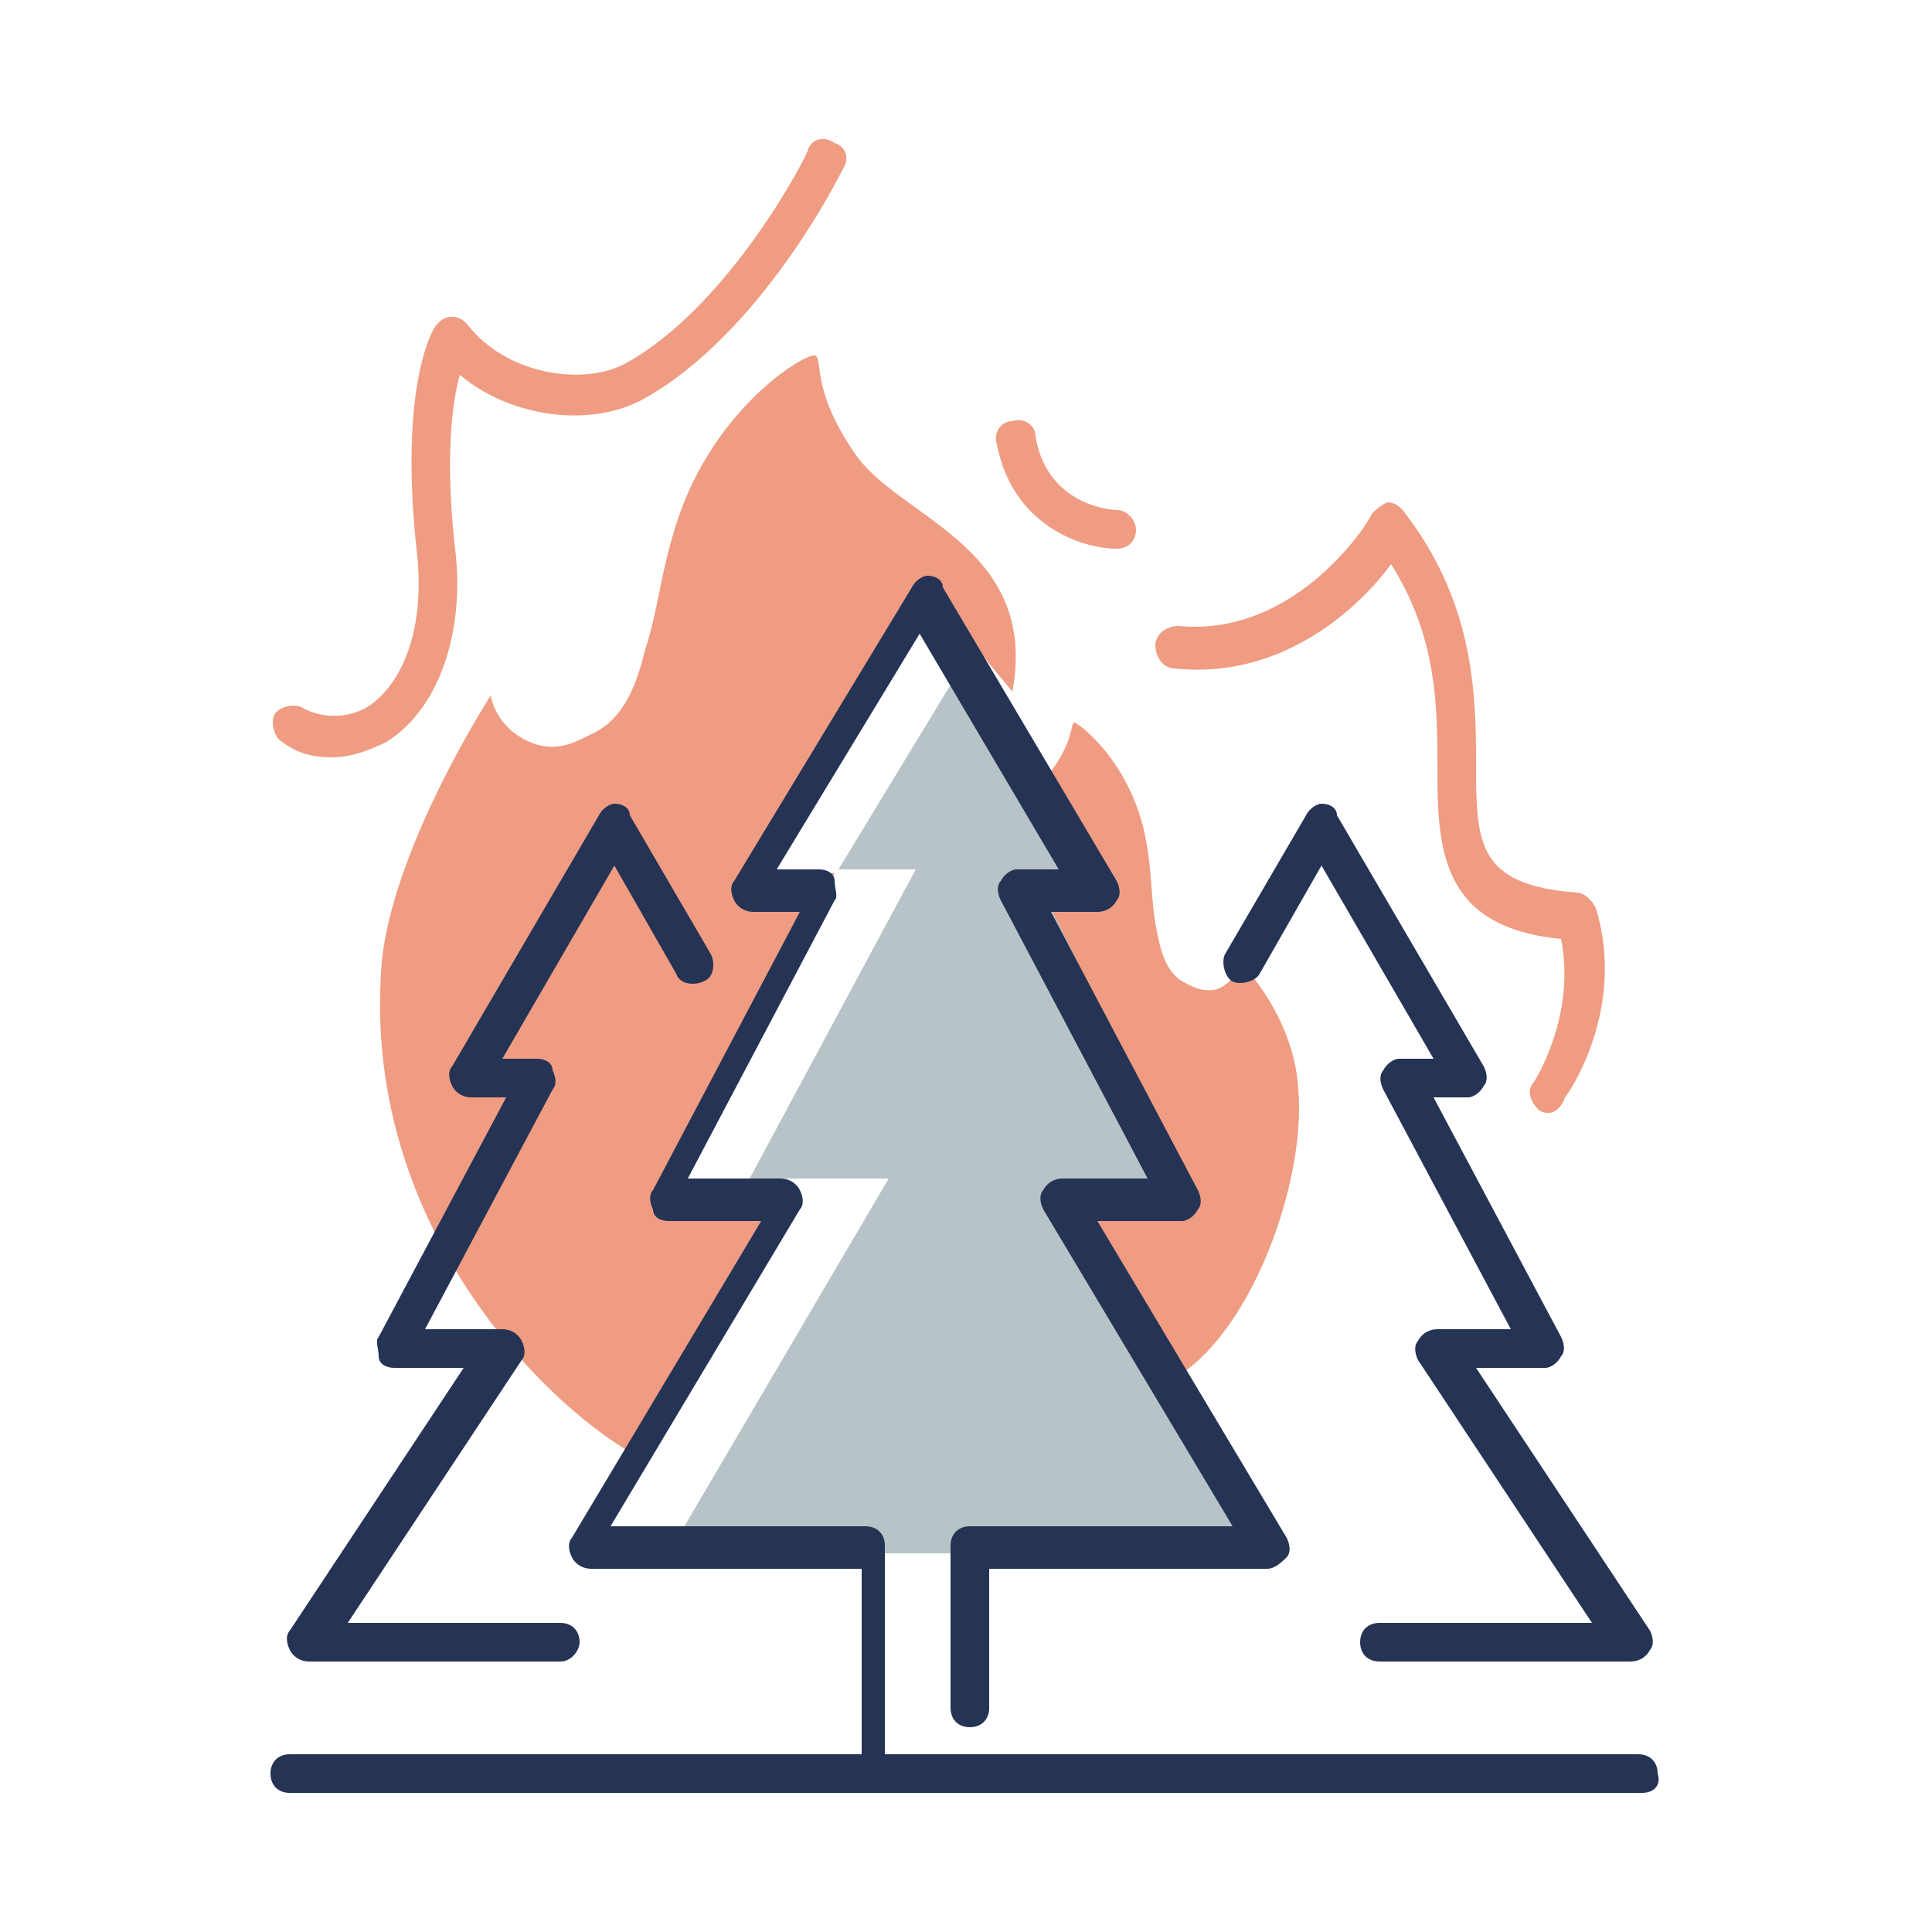
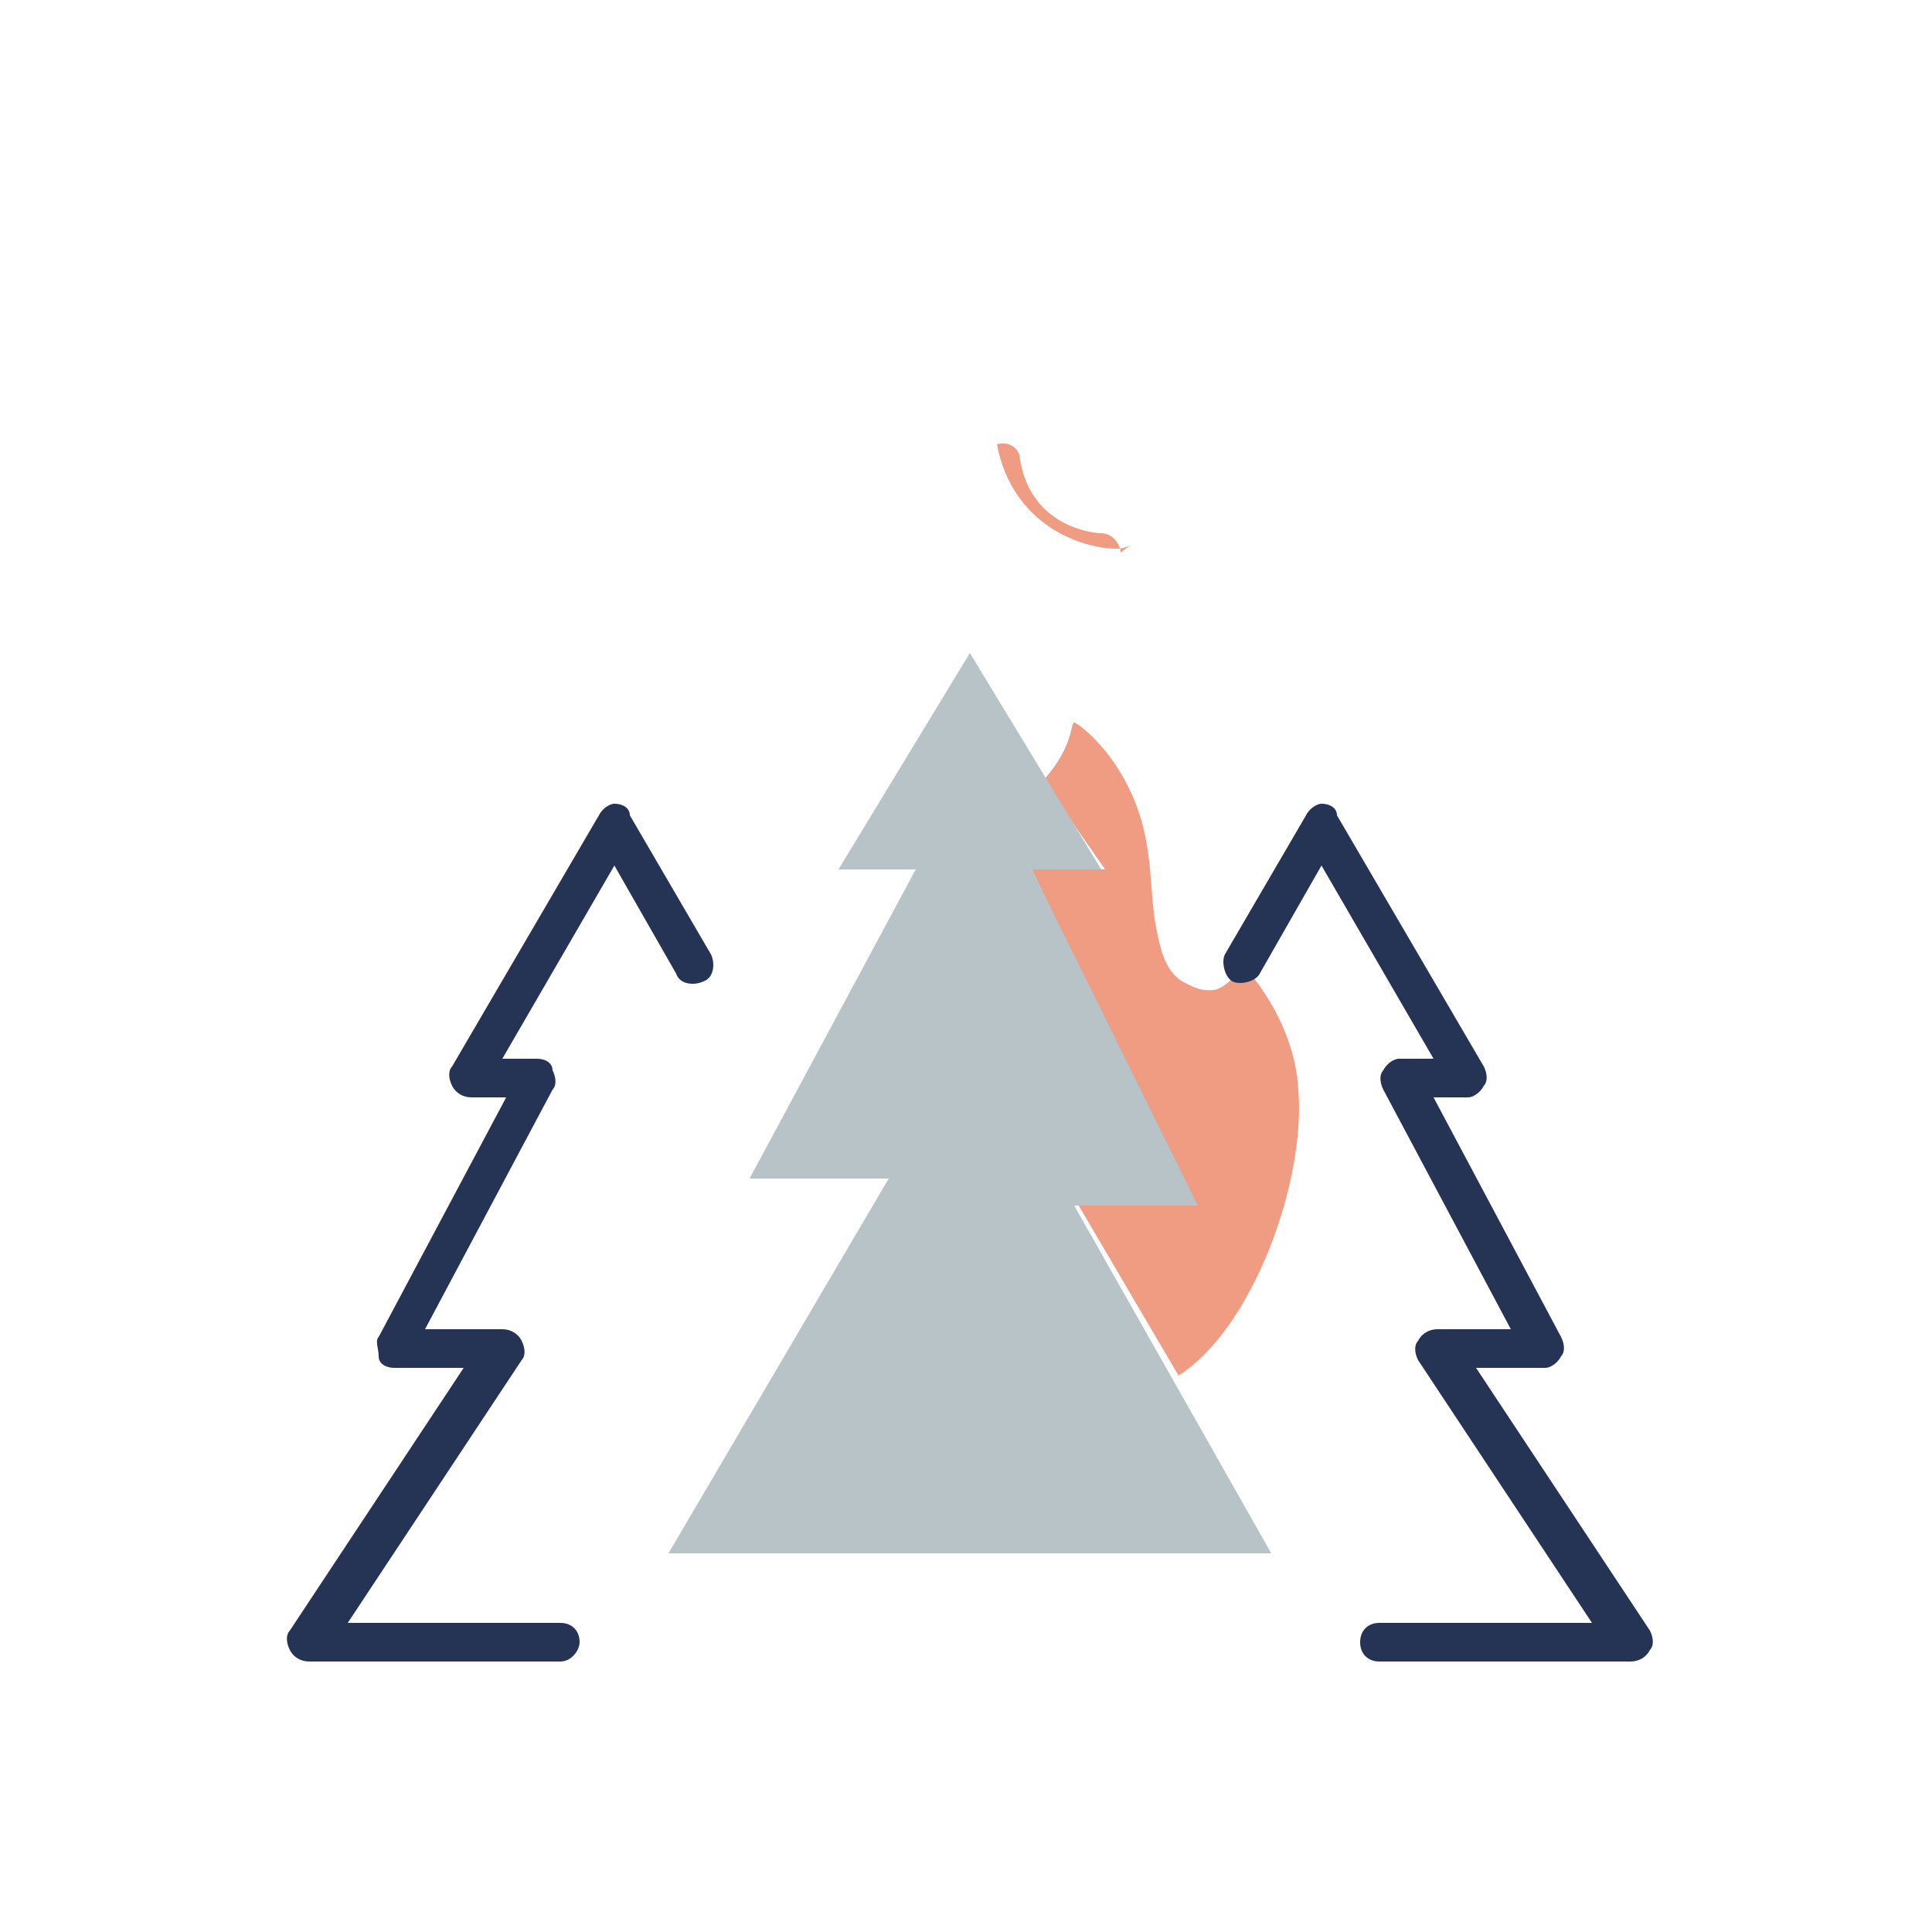
<svg xmlns="http://www.w3.org/2000/svg" version="1.1" id="Layer_1" x="0px" y="0px" viewBox="0 0 50 50" style="enable-background:new 0 0 50 50;" xml:space="preserve">
  <style type="text/css">
	.st0{fill:#EF9C82;}
	.st1{fill:#B7C3C6;}
	.st2{fill:#253355;}
</style>
  <g>
    <path class="st0" d="M28.6,22.5h-1.9l3.9,8.1L27.8,31l2.7,4.6c1.9-1.2,3.3-5,3.1-7.4c-0.1-1.9-1.5-3.3-1.5-3.3s-0.1,0.5-0.6,0.7   c-0.4,0.1-0.7-0.1-0.9-0.2c-0.5-0.3-0.6-1-0.7-1.5c-0.1-0.6-0.1-1.3-0.2-1.9c-0.3-2.2-1.8-3.3-1.9-3.3c-0.1,0,0,0.6-0.8,1.5   L28.6,22.5z" />
-     <path class="st0" d="M16.7,37.8l3.8-6.7l-3.1-0.4l4.2-8.1h-2.3l5-7l1.9,2.3c0.7-3.8-3-4.5-4.1-6.2c-1.1-1.6-0.8-2.4-1-2.5   c-0.2-0.1-2.8,1.4-3.7,4.7c-0.3,1-0.4,2-0.7,2.9c-0.2,0.8-0.5,1.8-1.4,2.2c-0.4,0.2-0.9,0.5-1.6,0.2c-0.9-0.4-1-1.2-1-1.2   s-2.4,3.7-2.8,6.7C9.2,31.7,14.3,36.6,16.7,37.8" />
-     <path class="st0" d="M28.9,14.2C28.9,14.2,28.9,14.2,28.9,14.2c-0.9,0-2.7-0.6-3.1-2.7c-0.1-0.3,0.1-0.6,0.4-0.6   c0.3-0.1,0.6,0.1,0.6,0.4c0.3,1.8,2,1.9,2.1,1.9c0.3,0,0.5,0.3,0.5,0.5C29.4,14,29.2,14.2,28.9,14.2" />
-     <path class="st0" d="M8.6,19.6c-0.5,0-0.9-0.1-1.3-0.4c-0.2-0.1-0.3-0.5-0.2-0.7c0.1-0.2,0.5-0.3,0.7-0.2c0.5,0.3,1.2,0.3,1.7,0   c0.8-0.5,1.5-1.8,1.3-3.9c-0.5-4.4,0.4-5.9,0.5-6c0.1-0.1,0.2-0.2,0.4-0.2c0.2,0,0.3,0.1,0.4,0.2c1,1.3,3,1.6,4.1,1   c2.7-1.5,4.7-5.4,4.7-5.5c0.1-0.3,0.4-0.4,0.7-0.2c0.3,0.1,0.4,0.4,0.2,0.7c-0.1,0.2-2.1,4.2-5.1,5.9c-1.4,0.8-3.5,0.5-4.8-0.6   c-0.2,0.7-0.4,2.2-0.1,4.7c0.2,2.1-0.5,4-1.8,4.8C9.6,19.4,9.1,19.6,8.6,19.6" />
+     <path class="st0" d="M28.9,14.2C28.9,14.2,28.9,14.2,28.9,14.2c-0.9,0-2.7-0.6-3.1-2.7c0.3-0.1,0.6,0.1,0.6,0.4c0.3,1.8,2,1.9,2.1,1.9c0.3,0,0.5,0.3,0.5,0.5C29.4,14,29.2,14.2,28.9,14.2" />
    <polygon class="st1" points="32.9,40.2 27.8,31.2 31,31.2 26.7,22.5 28.5,22.5 25.1,16.9 21.7,22.5 23.7,22.5 19.4,30.5 23,30.5    17.3,40.2  " />
    <path class="st2" d="M14.5,43H8c-0.2,0-0.4-0.1-0.5-0.3c-0.1-0.2-0.1-0.4,0-0.5l4.5-6.8h-1.8c-0.2,0-0.4-0.1-0.4-0.3   s-0.1-0.4,0-0.5l3.3-6.2h-0.9c-0.2,0-0.4-0.1-0.5-0.3c-0.1-0.2-0.1-0.4,0-0.5l3.8-6.5c0.1-0.2,0.3-0.3,0.4-0.3   c0.2,0,0.4,0.1,0.4,0.3l2.1,3.6c0.1,0.2,0.1,0.6-0.2,0.7c-0.2,0.1-0.6,0.1-0.7-0.2l-1.6-2.8l-2.9,5h0.9c0.2,0,0.4,0.1,0.4,0.3   c0.1,0.2,0.1,0.4,0,0.5l-3.3,6.2H13c0.2,0,0.4,0.1,0.5,0.3c0.1,0.2,0.1,0.4,0,0.5l-4.5,6.8h5.5c0.3,0,0.5,0.2,0.5,0.5   C15,42.7,14.8,43,14.5,43" />
    <path class="st2" d="M42.2,43h-6.5c-0.3,0-0.5-0.2-0.5-0.5c0-0.3,0.2-0.5,0.5-0.5h5.5l-4.5-6.8c-0.1-0.2-0.1-0.4,0-0.5   c0.1-0.2,0.3-0.3,0.5-0.3h1.9l-3.3-6.2c-0.1-0.2-0.1-0.4,0-0.5c0.1-0.2,0.3-0.3,0.4-0.3h0.9l-2.9-5l-1.6,2.8   c-0.1,0.2-0.5,0.3-0.7,0.2c-0.2-0.1-0.3-0.5-0.2-0.7l2.1-3.6c0.1-0.2,0.3-0.3,0.4-0.3c0.2,0,0.4,0.1,0.4,0.3l3.8,6.5   c0.1,0.2,0.1,0.4,0,0.5c-0.1,0.2-0.3,0.3-0.4,0.3h-0.9l3.3,6.2c0.1,0.2,0.1,0.4,0,0.5c-0.1,0.2-0.3,0.3-0.4,0.3h-1.8l4.5,6.8   c0.1,0.2,0.1,0.4,0,0.5C42.6,42.9,42.4,43,42.2,43" />
-     <path class="st2" d="M22.8,46.1c-0.3,0-0.5-0.2-0.5-0.5v-5h-7c-0.2,0-0.4-0.1-0.5-0.3c-0.1-0.2-0.1-0.4,0-0.5l4.9-8.2h-2.4   c-0.2,0-0.4-0.1-0.4-0.3c-0.1-0.2-0.1-0.4,0-0.5l3.8-7.2h-1.2c-0.2,0-0.4-0.1-0.5-0.3c-0.1-0.2-0.1-0.4,0-0.5l4.6-7.6   c0.1-0.2,0.3-0.3,0.4-0.3c0.2,0,0.4,0.1,0.4,0.3l4.5,7.6c0.1,0.2,0.1,0.4,0,0.5c-0.1,0.2-0.3,0.3-0.5,0.3h-1.2l3.8,7.2   c0.1,0.2,0.1,0.4,0,0.5c-0.1,0.2-0.3,0.3-0.4,0.3h-2.2l4.9,8.2c0.1,0.2,0.1,0.4,0,0.5s-0.3,0.3-0.5,0.3h-7.2v3.6   c0,0.3-0.2,0.5-0.5,0.5c-0.3,0-0.5-0.2-0.5-0.5V40c0-0.3,0.2-0.5,0.5-0.5h6.8l-4.9-8.2c-0.1-0.2-0.1-0.4,0-0.5   c0.1-0.2,0.3-0.3,0.5-0.3h2.2l-3.8-7.2c-0.1-0.2-0.1-0.4,0-0.5c0.1-0.2,0.3-0.3,0.4-0.3h1.1l-3.6-6.1l-3.7,6.1h1.1   c0.2,0,0.4,0.1,0.4,0.3s0.1,0.4,0,0.5l-3.8,7.2h2.4c0.2,0,0.4,0.1,0.5,0.3c0.1,0.2,0.1,0.4,0,0.5l-4.9,8.2h6.6   c0.3,0,0.5,0.2,0.5,0.5v5.5C23.3,45.8,23.1,46.1,22.8,46.1" />
-     <path class="st2" d="M42.5,46.4H7.5c-0.3,0-0.5-0.2-0.5-0.5c0-0.3,0.2-0.5,0.5-0.5h34.9c0.3,0,0.5,0.2,0.5,0.5   C43,46.2,42.8,46.4,42.5,46.4" />
-     <path class="st0" d="M40.1,28.8c-0.1,0-0.2,0-0.3-0.1c-0.2-0.2-0.3-0.5-0.1-0.7c0,0,1.1-1.7,0.7-3.7c-3.1-0.3-3.2-2.3-3.2-4.4   c0-1.6,0-3.4-1.2-5.3c-0.8,1.1-2.8,3-5.6,2.7c-0.3,0-0.5-0.3-0.5-0.6c0-0.3,0.3-0.5,0.6-0.5c3.1,0.3,5-2.8,5-2.9   c0.1-0.1,0.2-0.2,0.4-0.3c0.2,0,0.3,0.1,0.4,0.2c1.8,2.3,1.9,4.6,1.9,6.5c0,2.1,0,3.2,2.6,3.4c0.2,0,0.4,0.2,0.5,0.4   c0.8,2.6-0.7,4.8-0.8,4.9C40.4,28.7,40.2,28.8,40.1,28.8" />
  </g>
</svg>